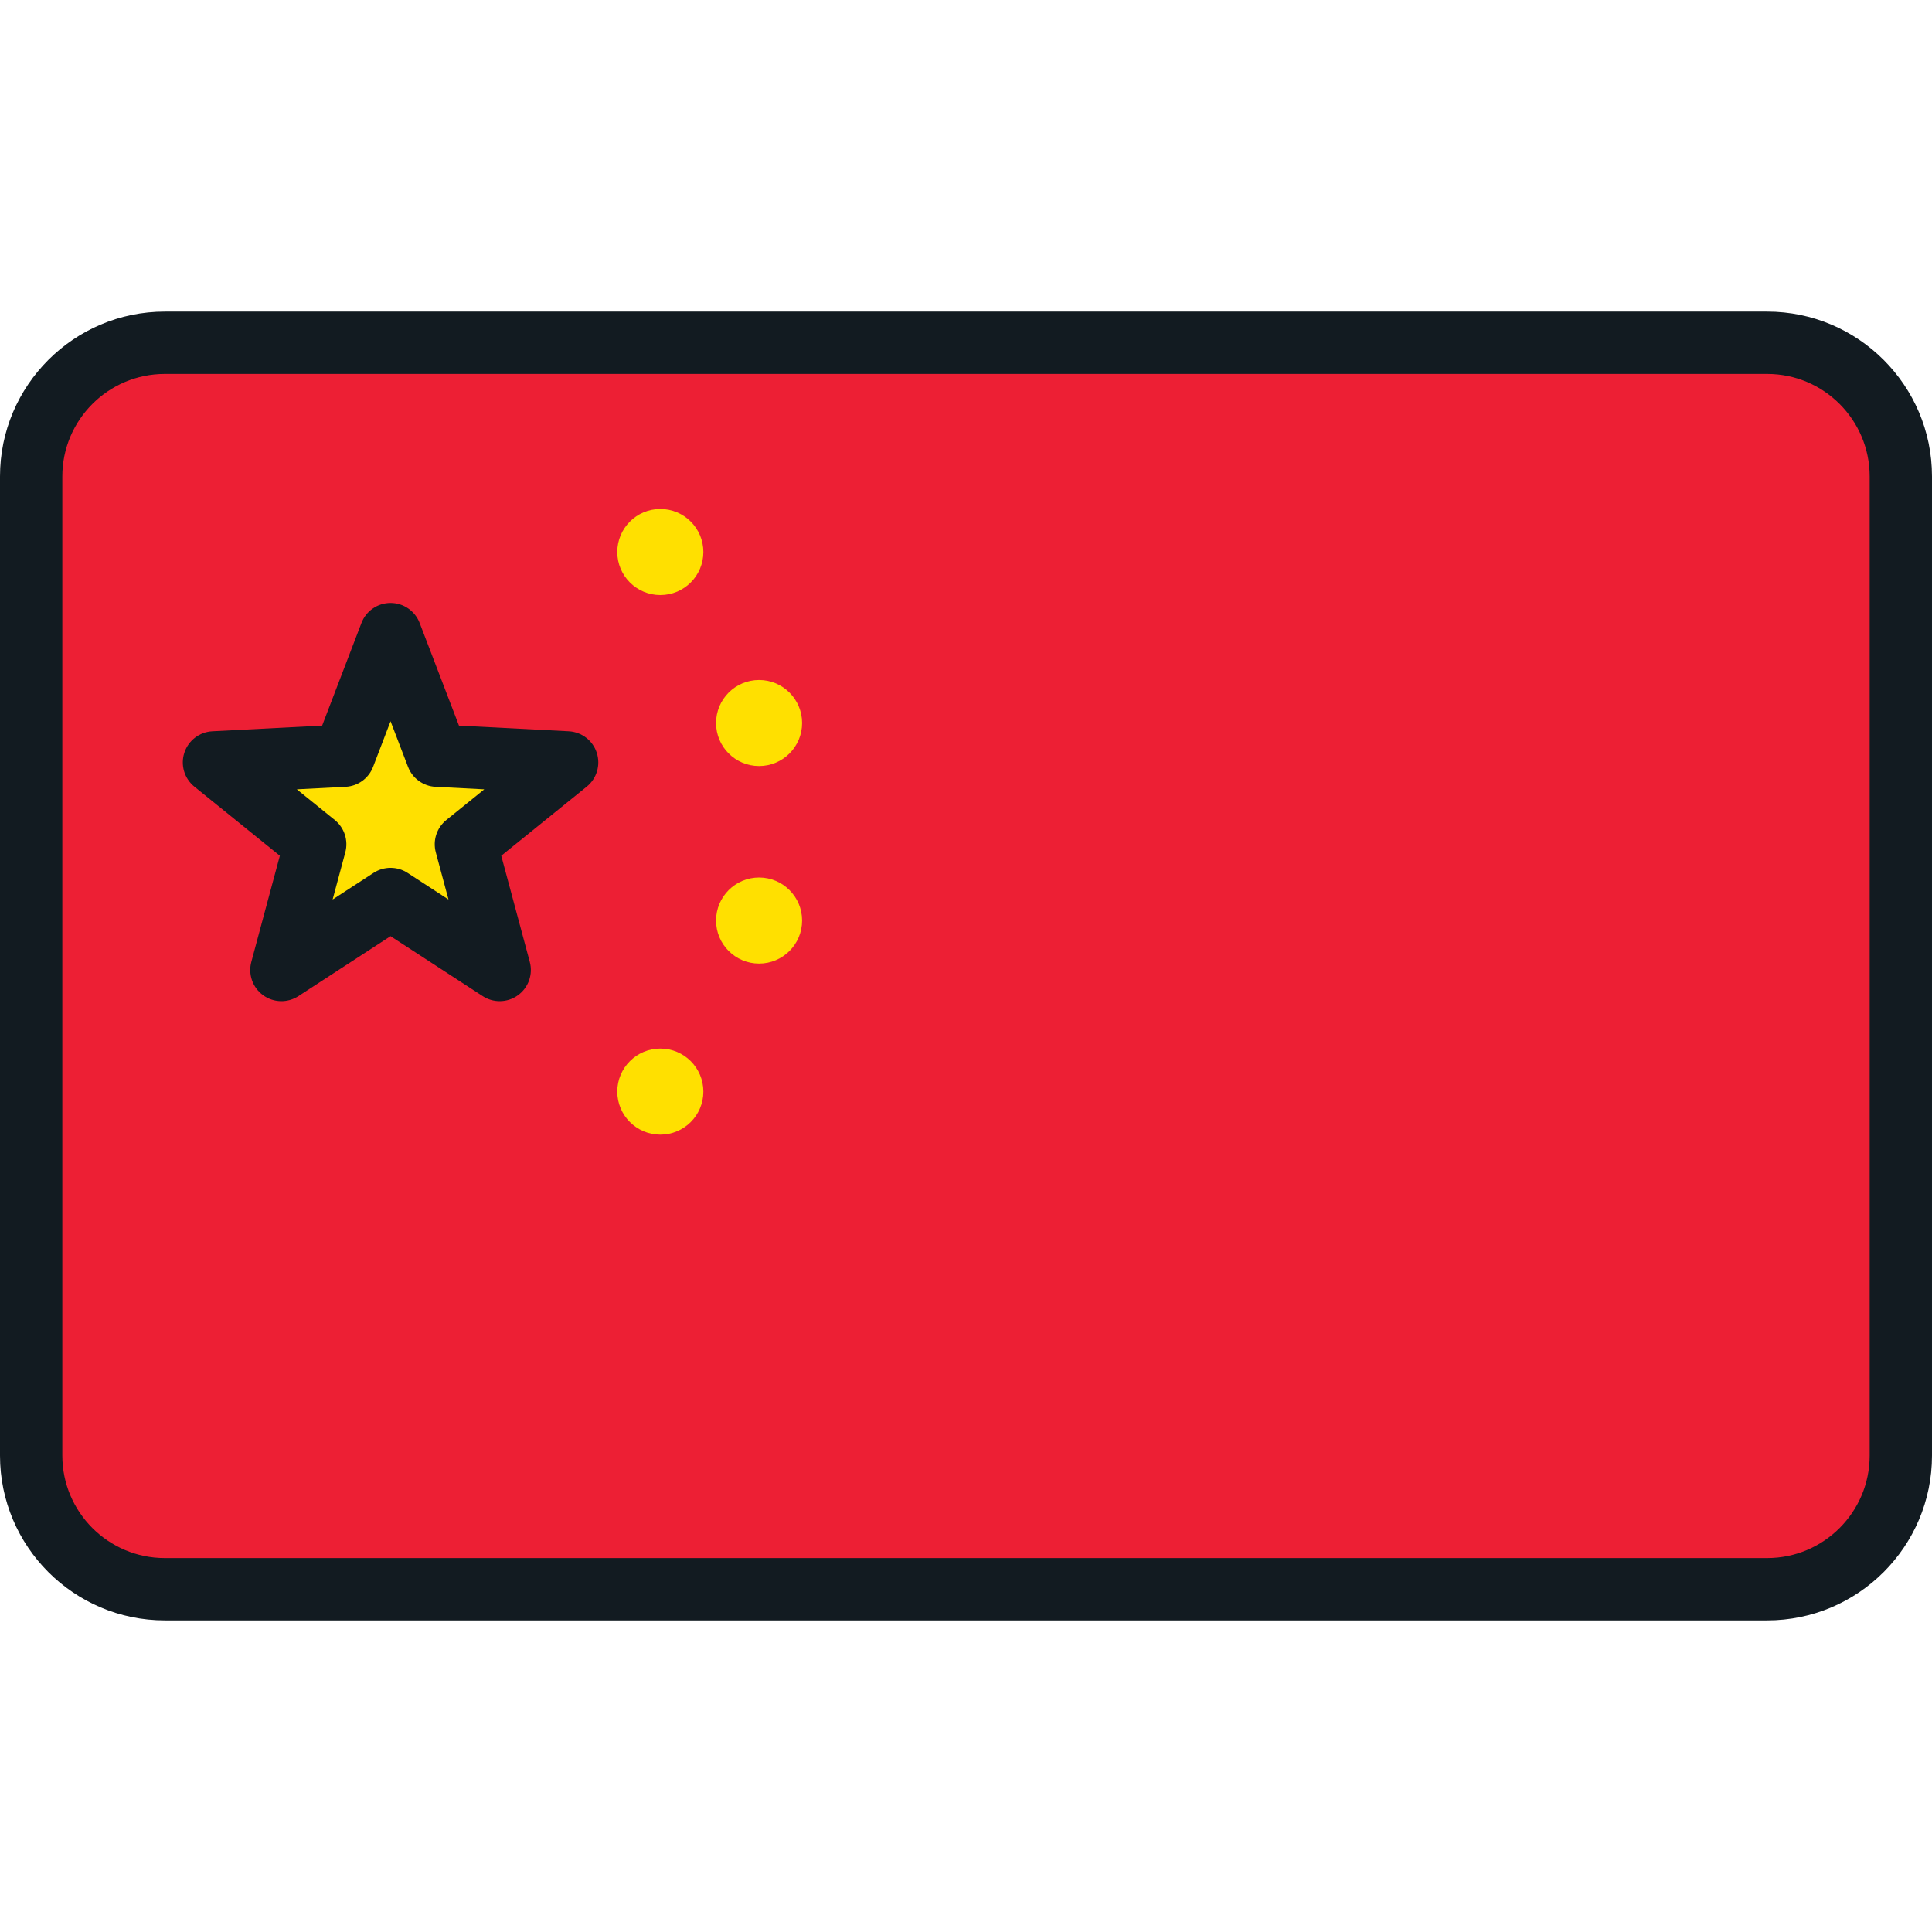
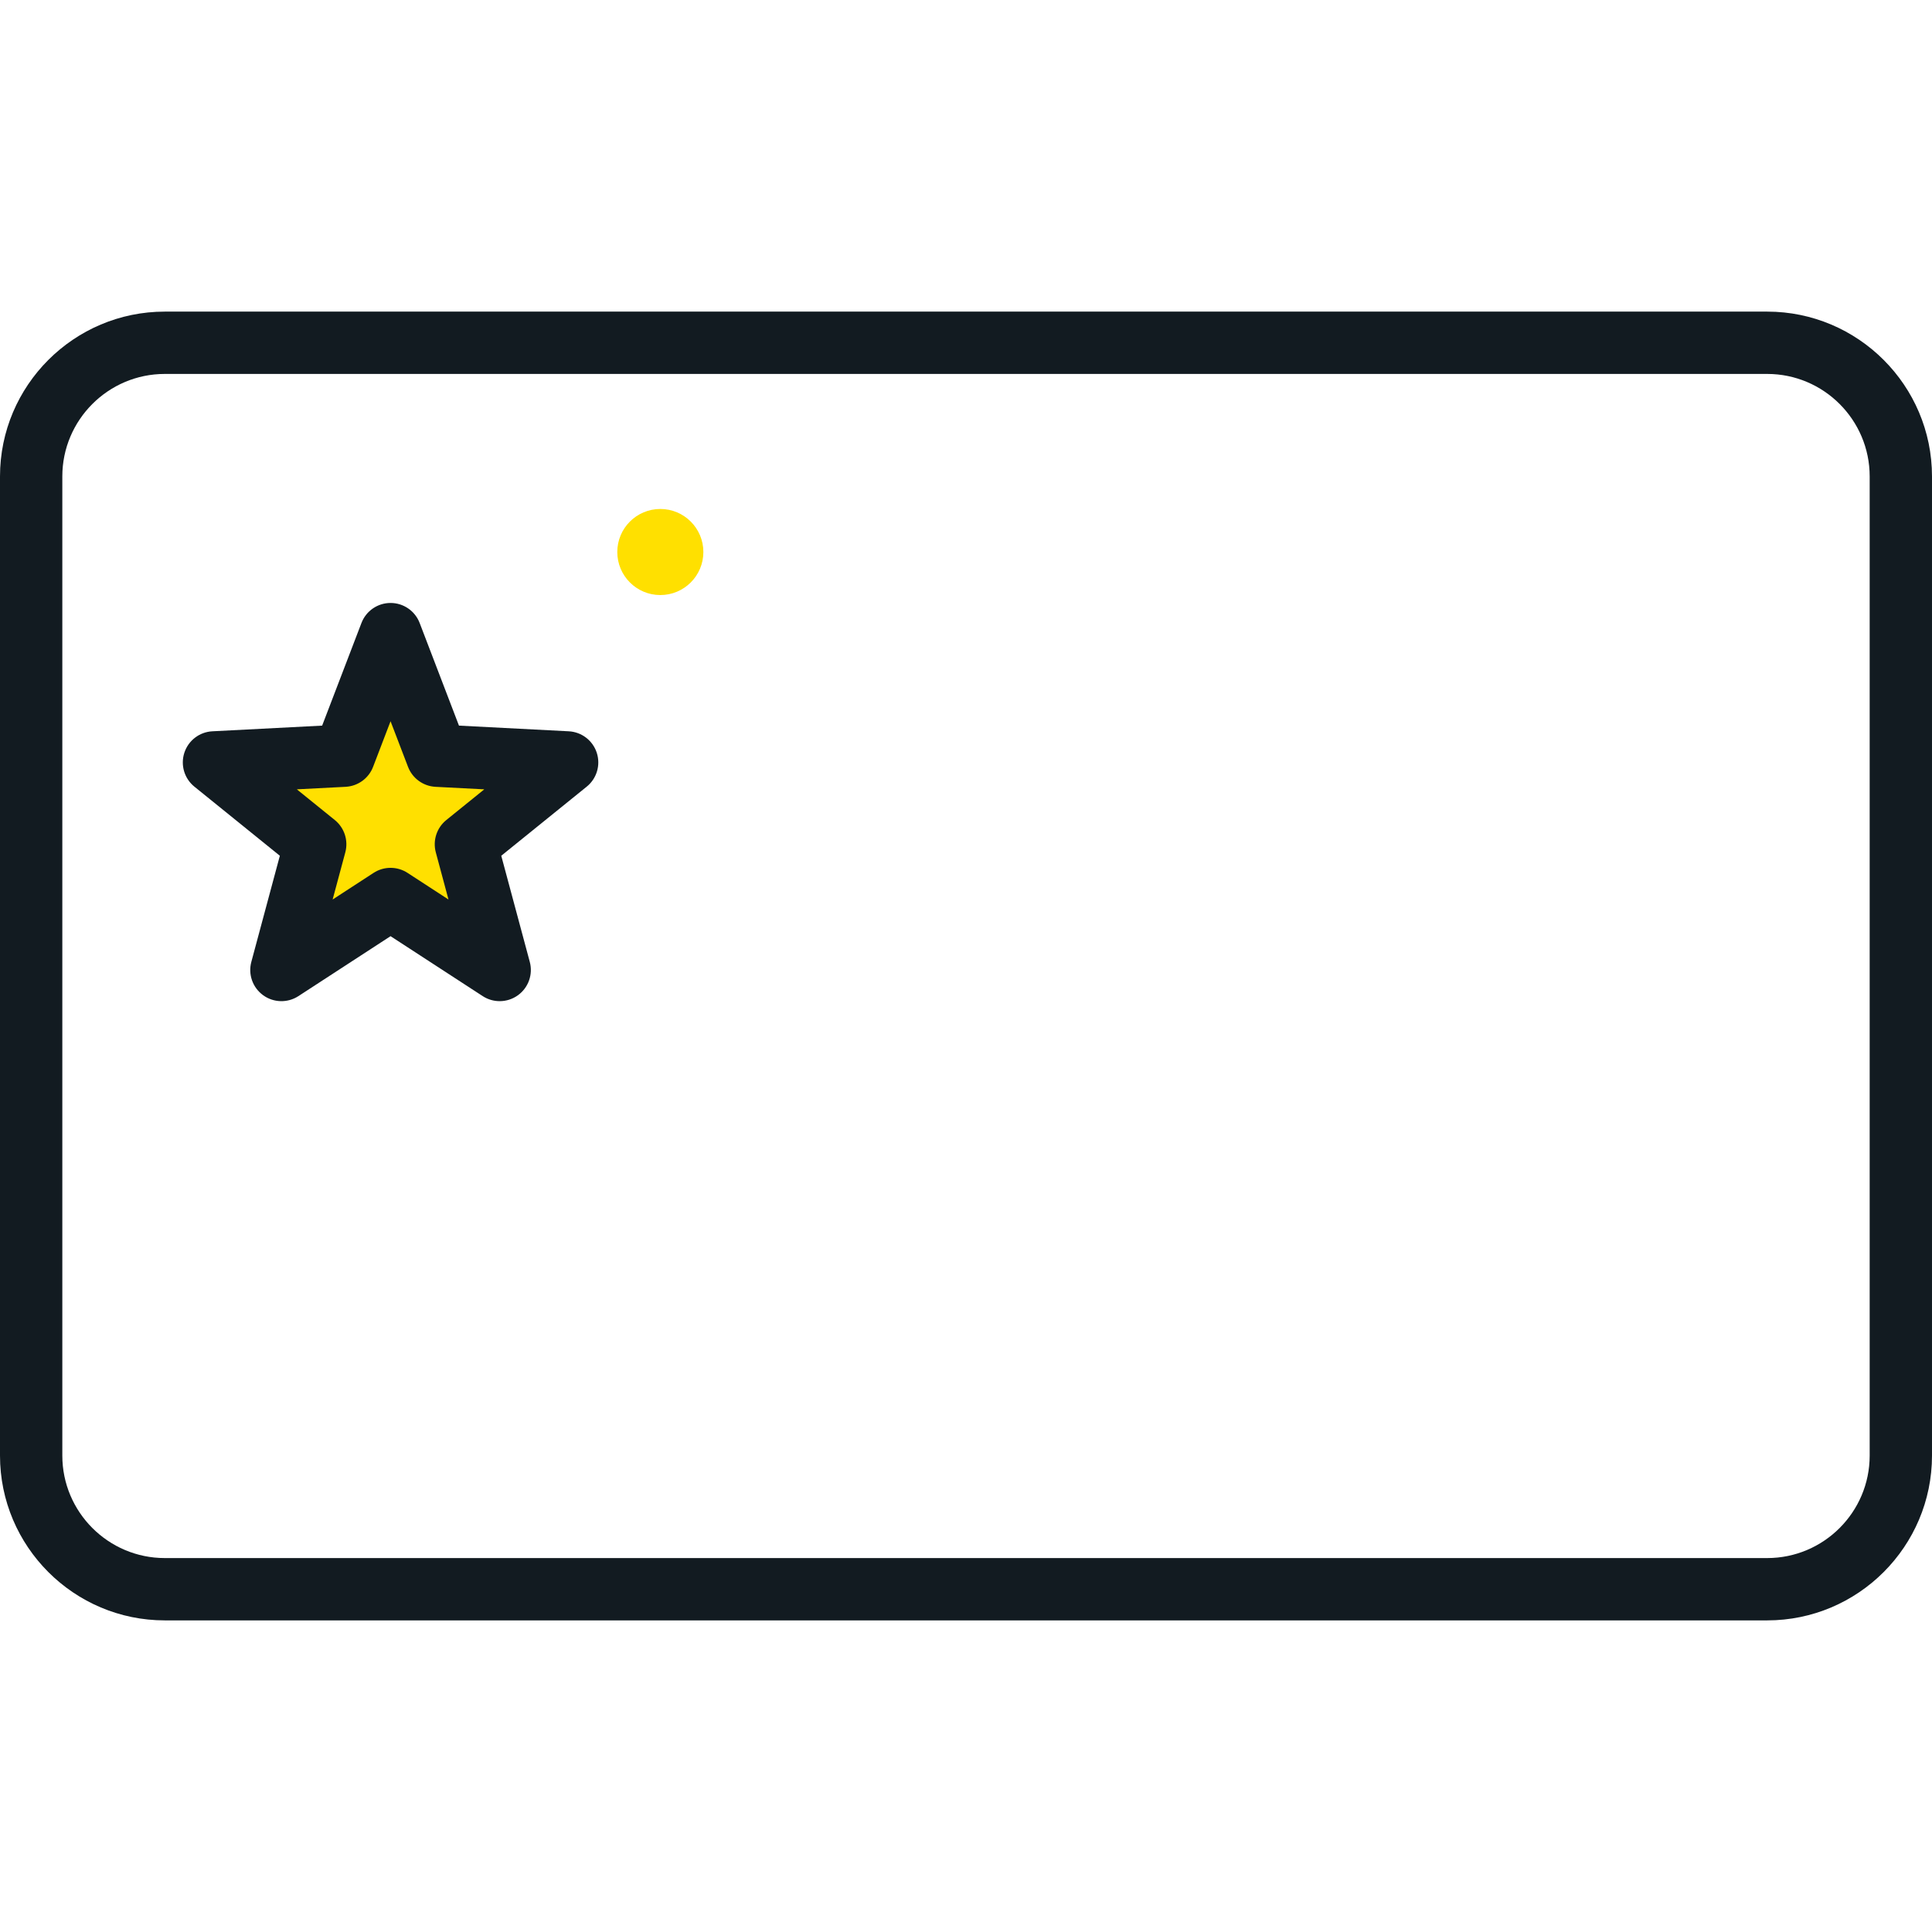
<svg xmlns="http://www.w3.org/2000/svg" height="800px" width="800px" version="1.1" id="Layer_1" viewBox="0 0 512 512" xml:space="preserve">
-   <path style="fill:#ED1F34;" d="M503.742,379.374V132.626c0-23.079-18.708-41.787-41.787-41.787H50.045  c-23.079,0-41.787,18.708-41.787,41.787v246.749c0,23.079,18.708,41.787,41.787,41.787h411.91  C485.034,421.161,503.742,402.453,503.742,379.374z" />
  <g>
    <polygon style="fill:#FFE000;" points="56.705,202.047 91.161,200.267 103.501,168.048 115.842,200.267 150.297,202.047    123.468,223.74 132.423,257.059 103.501,238.246 74.58,257.059 83.534,223.74  " />
-     <circle style="fill:#FFE000;" cx="201.166" cy="191.609" r="11.402" />
    <circle style="fill:#FFE000;" cx="174.994" cy="146.289" r="11.405" />
-     <circle style="fill:#FFE000;" cx="201.166" cy="243.954" r="11.402" />
-     <circle style="fill:#FFE000;" cx="174.994" cy="289.286" r="11.405" />
  </g>
  <g>
    <path style="fill:#121B21;" d="M150.723,193.8l-29.092-1.503l-10.418-27.202c-1.223-3.194-4.291-5.304-7.712-5.304   s-6.489,2.11-7.712,5.304l-10.418,27.202L56.279,193.8c-3.417,0.176-6.371,2.442-7.428,5.696c-1.057,3.254,0.001,6.822,2.661,8.973   l22.651,18.315l-7.56,28.132c-0.887,3.303,0.353,6.813,3.122,8.824c2.767,2.012,6.49,2.107,9.357,0.242l24.419-15.885   l24.419,15.884c1.372,0.893,2.938,1.336,4.502,1.336c1.707,0,3.41-0.527,4.855-1.578c2.768-2.011,4.009-5.521,3.122-8.824   l-7.56-28.132l22.651-18.315c2.66-2.15,3.719-5.719,2.661-8.973C157.094,196.241,154.14,193.976,150.723,193.8z M118.276,217.318   c-2.539,2.054-3.63,5.411-2.782,8.564l3.358,12.497l-10.848-7.056c-1.369-0.891-2.935-1.336-4.502-1.336s-3.134,0.445-4.502,1.336   l-10.848,7.056l3.358-12.497c0.848-3.153-0.243-6.511-2.782-8.564l-10.064-8.137l12.924-0.668c3.261-0.168,6.118-2.244,7.286-5.294   l4.627-12.082l4.629,12.084c1.168,3.05,4.024,5.124,7.286,5.294l12.924,0.668L118.276,217.318z" />
    <path style="fill:#121B21;" d="M468.324,82.581H43.676C19.593,82.581,0,102.174,0,126.257v259.486   c0,24.083,19.593,43.676,43.676,43.676h424.648c24.082,0,43.675-19.594,43.675-43.676V126.257   C512,102.174,492.406,82.581,468.324,82.581z M495.484,385.743c0,14.977-12.183,27.16-27.16,27.16H43.676   c-14.977,0-27.16-12.183-27.16-27.16V126.257c0-14.977,12.183-27.16,27.16-27.16h424.648c14.976,0,27.159,12.183,27.159,27.16   V385.743z" />
  </g>
</svg>